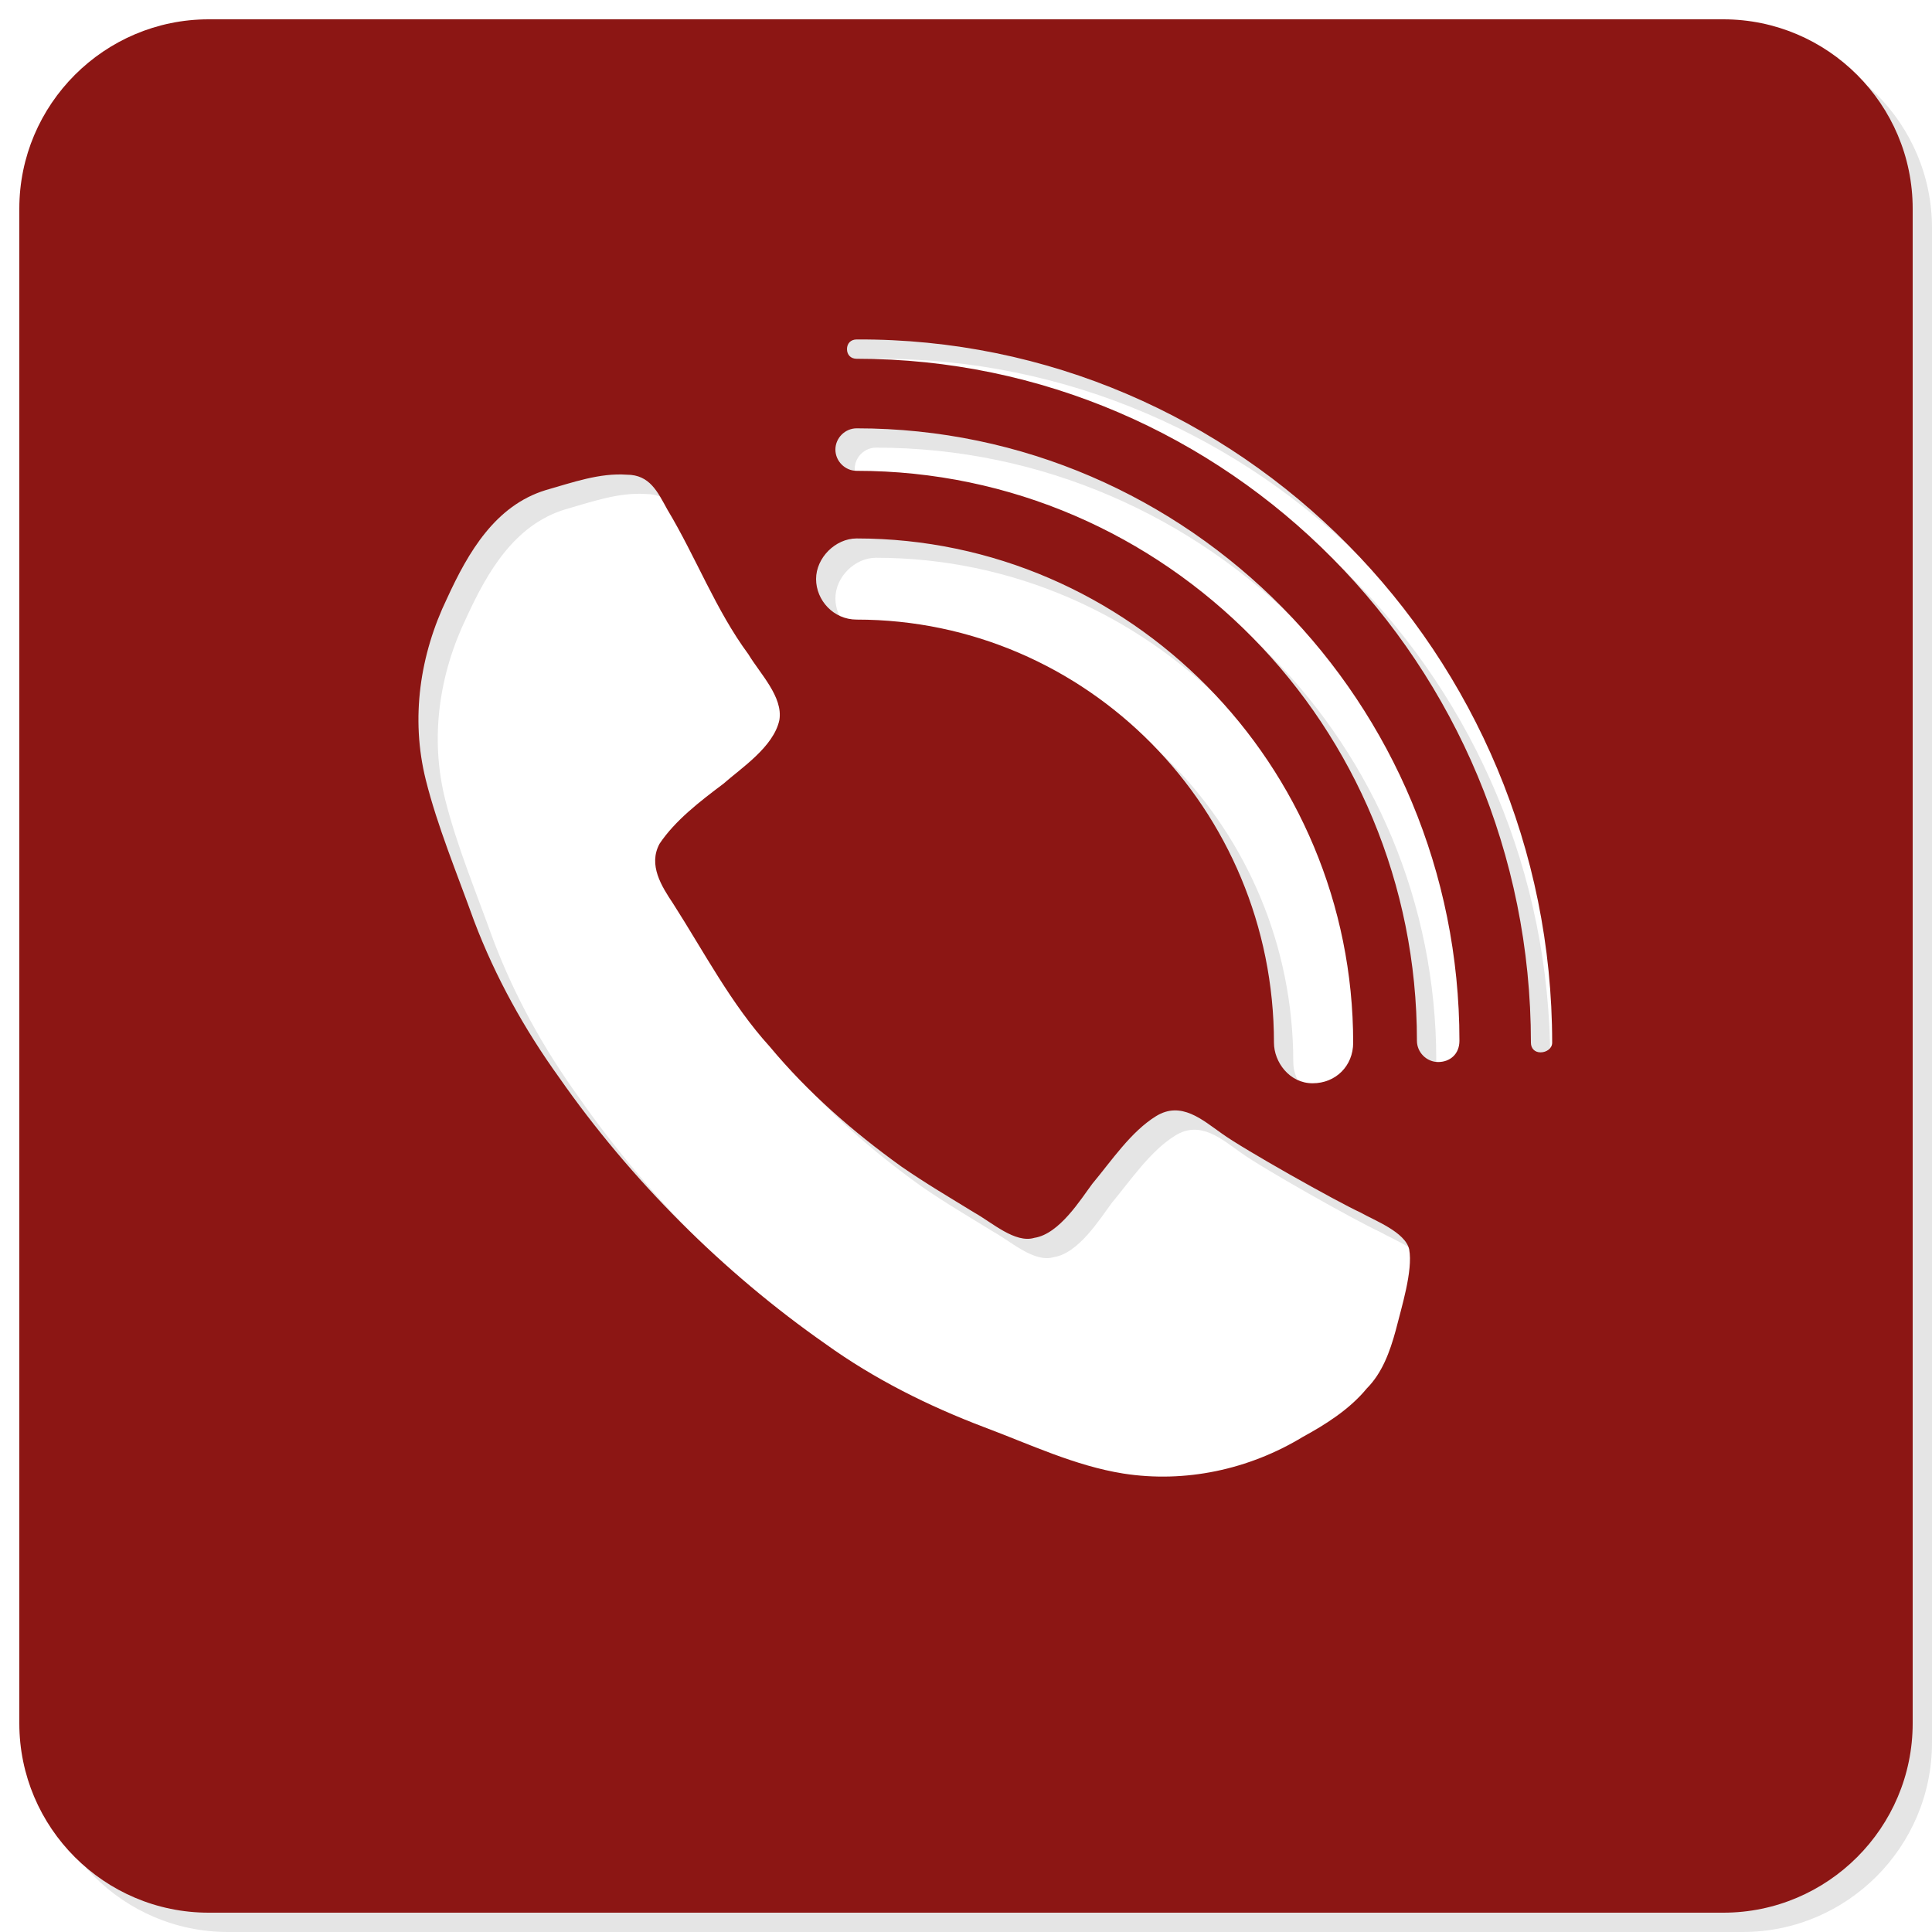
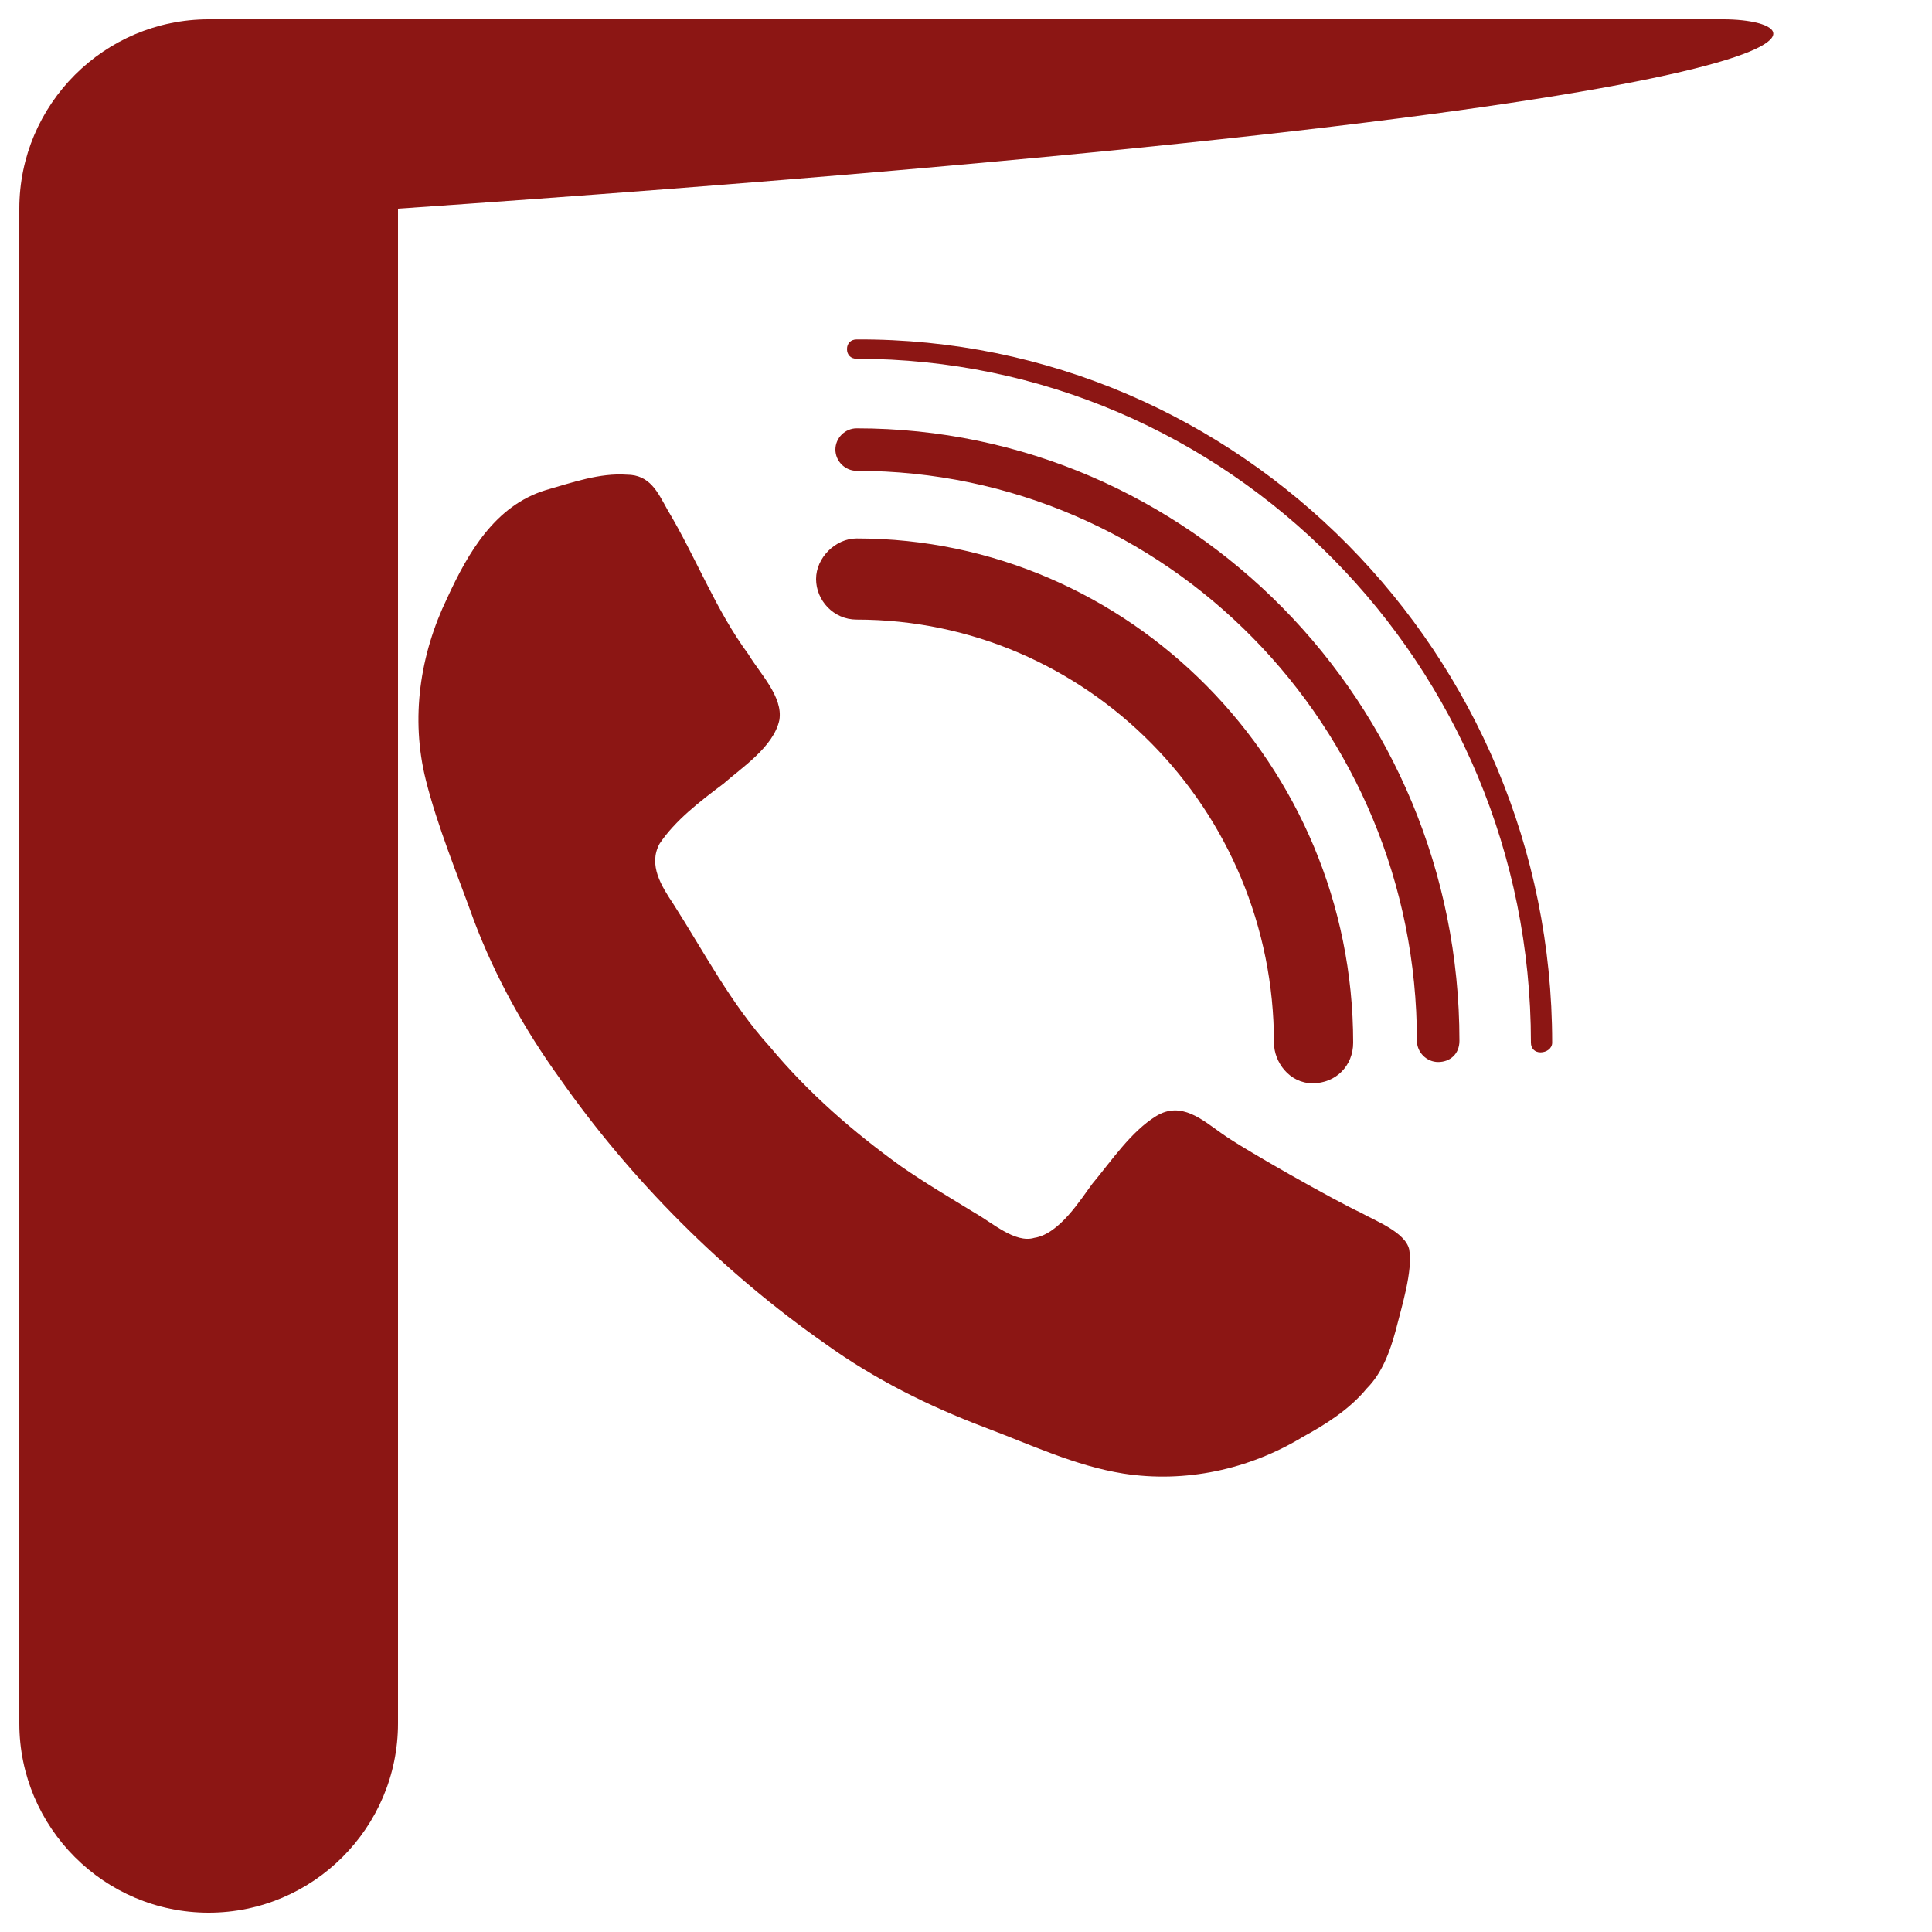
<svg xmlns="http://www.w3.org/2000/svg" version="1.1" id="Ebene_1" x="0px" y="0px" viewBox="0 0 100 100" style="enable-background:new 0 0 100 100;" xml:space="preserve">
  <style type="text/css">
	.st0{fill:#E5E5E5;}
	.st1{fill:#8C1614;}
</style>
-   <path class="st0" d="M90.2,2H11.8C6.4,2,2,6.4,2,11.8v78.4c0,5.4,4.4,9.8,9.8,9.8h78.4c5.4,0,9.8-4.4,9.8-9.8V11.8  C100,6.4,95.6,2,90.2,2z M45.34,28.87c14.1,0,25.7,11.7,25.7,26.1c0,1.2-0.9,2.1-2.1,2.1s-2-1.1-2-2.1c0-12.1-9.7-21.9-21.6-21.9  c-1.2,0-2.1-1-2.1-2.1C43.24,29.87,44.24,28.87,45.34,28.87z M73.24,69.87c-0.3,1.1-0.7,2.2-1.5,3c-0.9,1.1-2.2,1.9-3.3,2.5  c-2.8,1.7-6.1,2.4-9.3,1.9c-2.5-0.4-4.8-1.5-7.2-2.4c-2.9-1.1-5.7-2.5-8.2-4.3c-5.3-3.7-10.1-8.5-13.8-13.8  c-1.8-2.5-3.3-5.2-4.4-8.1c-0.9-2.5-1.9-4.9-2.5-7.3c-0.8-3.2-0.3-6.5,1.1-9.4c1.1-2.4,2.5-4.8,5.1-5.6c1.4-0.4,2.8-0.9,4.2-0.8  c1.2,0,1.6,0.9,2.1,1.8c1.5,2.5,2.5,5.2,4.2,7.5c0.6,1,1.8,2.2,1.6,3.4c-0.3,1.4-2,2.5-2.9,3.3c-1.2,0.9-2.5,1.9-3.3,3.1  c-0.6,1.1,0.1,2.2,0.7,3.1c1.6,2.5,3,5.2,5,7.4c2,2.4,4.3,4.4,6.8,6.2c1.3,0.9,2.5,1.6,3.8,2.4c0.9,0.5,2.1,1.6,3.1,1.3  c1.3-0.2,2.4-2,3-2.8c1-1.2,2-2.7,3.3-3.5s2.4,0.2,3.4,0.9c1.1,0.8,5.9,3.5,7.2,4.1c0.7,0.4,2.3,1,2.5,1.9  C74.14,66.77,73.54,68.67,73.24,69.87z M75.44,55.97c-0.6,0-1.1-0.5-1.1-1.1c0-16.3-13-29.5-29-29.5c-0.6,0-1.1-0.5-1.1-1.1  s0.5-1.1,1.1-1.1c17.2,0,31.2,14.2,31.2,31.7C76.54,55.57,76.04,55.97,75.44,55.97z M80.74,55.47c-0.3,0-0.5-0.2-0.5-0.5  c0-19.6-15.7-35.4-34.9-35.4c-0.3,0-0.5-0.2-0.5-0.5s0.2-0.5,0.5-0.5c19.8-0.1,36,16.3,36,36.4C81.34,55.27,81.04,55.47,80.74,55.47  z" />
-   <path class="st1" d="M89.2,1H10.8C5.4,1,1,5.4,1,10.8v78.4c0,5.4,4.4,9.8,9.8,9.8h78.4c5.4,0,9.8-4.4,9.8-9.8V10.8  C99,5.4,94.6,1,89.2,1z M44.34,27.87c14.1,0,25.7,11.7,25.7,26.1c0,1.2-0.9,2.1-2.1,2.1s-2-1.1-2-2.1c0-12.1-9.7-21.9-21.6-21.9  c-1.2,0-2.1-1-2.1-2.1C42.24,28.87,43.24,27.87,44.34,27.87z M72.24,68.87c-0.3,1.1-0.7,2.2-1.5,3c-0.9,1.1-2.2,1.9-3.3,2.5  c-2.8,1.7-6.1,2.4-9.3,1.9c-2.5-0.4-4.8-1.5-7.2-2.4c-2.9-1.1-5.7-2.5-8.2-4.3c-5.3-3.7-10.1-8.5-13.8-13.8  c-1.8-2.5-3.3-5.2-4.4-8.1c-0.9-2.5-1.9-4.9-2.5-7.3c-0.8-3.2-0.3-6.5,1.1-9.4c1.1-2.4,2.5-4.8,5.1-5.6c1.4-0.4,2.8-0.9,4.2-0.8  c1.2,0,1.6,0.9,2.1,1.8c1.5,2.5,2.5,5.2,4.2,7.5c0.6,1,1.8,2.2,1.6,3.4c-0.3,1.4-2,2.5-2.9,3.3c-1.2,0.9-2.5,1.9-3.3,3.1  c-0.6,1.1,0.1,2.2,0.7,3.1c1.6,2.5,3,5.2,5,7.4c2,2.4,4.3,4.4,6.8,6.2c1.3,0.9,2.5,1.6,3.8,2.4c0.9,0.5,2.1,1.6,3.1,1.3  c1.3-0.2,2.4-2,3-2.8c1-1.2,2-2.7,3.3-3.5s2.4,0.2,3.4,0.9c1.1,0.8,5.9,3.5,7.2,4.1c0.7,0.4,2.3,1,2.5,1.9  C73.14,65.77,72.54,67.67,72.24,68.87z M74.44,54.97c-0.6,0-1.1-0.5-1.1-1.1c0-16.3-13-29.5-29-29.5c-0.6,0-1.1-0.5-1.1-1.1  s0.5-1.1,1.1-1.1c17.2,0,31.2,14.2,31.2,31.7C75.54,54.57,75.04,54.97,74.44,54.97z M79.74,54.47c-0.3,0-0.5-0.2-0.5-0.5  c0-19.6-15.7-35.4-34.9-35.4c-0.3,0-0.5-0.2-0.5-0.5s0.2-0.5,0.5-0.5c19.8-0.1,36,16.3,36,36.4C80.34,54.27,80.04,54.47,79.74,54.47  z" />
+   <path class="st1" d="M89.2,1H10.8C5.4,1,1,5.4,1,10.8v78.4c0,5.4,4.4,9.8,9.8,9.8c5.4,0,9.8-4.4,9.8-9.8V10.8  C99,5.4,94.6,1,89.2,1z M44.34,27.87c14.1,0,25.7,11.7,25.7,26.1c0,1.2-0.9,2.1-2.1,2.1s-2-1.1-2-2.1c0-12.1-9.7-21.9-21.6-21.9  c-1.2,0-2.1-1-2.1-2.1C42.24,28.87,43.24,27.87,44.34,27.87z M72.24,68.87c-0.3,1.1-0.7,2.2-1.5,3c-0.9,1.1-2.2,1.9-3.3,2.5  c-2.8,1.7-6.1,2.4-9.3,1.9c-2.5-0.4-4.8-1.5-7.2-2.4c-2.9-1.1-5.7-2.5-8.2-4.3c-5.3-3.7-10.1-8.5-13.8-13.8  c-1.8-2.5-3.3-5.2-4.4-8.1c-0.9-2.5-1.9-4.9-2.5-7.3c-0.8-3.2-0.3-6.5,1.1-9.4c1.1-2.4,2.5-4.8,5.1-5.6c1.4-0.4,2.8-0.9,4.2-0.8  c1.2,0,1.6,0.9,2.1,1.8c1.5,2.5,2.5,5.2,4.2,7.5c0.6,1,1.8,2.2,1.6,3.4c-0.3,1.4-2,2.5-2.9,3.3c-1.2,0.9-2.5,1.9-3.3,3.1  c-0.6,1.1,0.1,2.2,0.7,3.1c1.6,2.5,3,5.2,5,7.4c2,2.4,4.3,4.4,6.8,6.2c1.3,0.9,2.5,1.6,3.8,2.4c0.9,0.5,2.1,1.6,3.1,1.3  c1.3-0.2,2.4-2,3-2.8c1-1.2,2-2.7,3.3-3.5s2.4,0.2,3.4,0.9c1.1,0.8,5.9,3.5,7.2,4.1c0.7,0.4,2.3,1,2.5,1.9  C73.14,65.77,72.54,67.67,72.24,68.87z M74.44,54.97c-0.6,0-1.1-0.5-1.1-1.1c0-16.3-13-29.5-29-29.5c-0.6,0-1.1-0.5-1.1-1.1  s0.5-1.1,1.1-1.1c17.2,0,31.2,14.2,31.2,31.7C75.54,54.57,75.04,54.97,74.44,54.97z M79.74,54.47c-0.3,0-0.5-0.2-0.5-0.5  c0-19.6-15.7-35.4-34.9-35.4c-0.3,0-0.5-0.2-0.5-0.5s0.2-0.5,0.5-0.5c19.8-0.1,36,16.3,36,36.4C80.34,54.27,80.04,54.47,79.74,54.47  z" />
</svg>